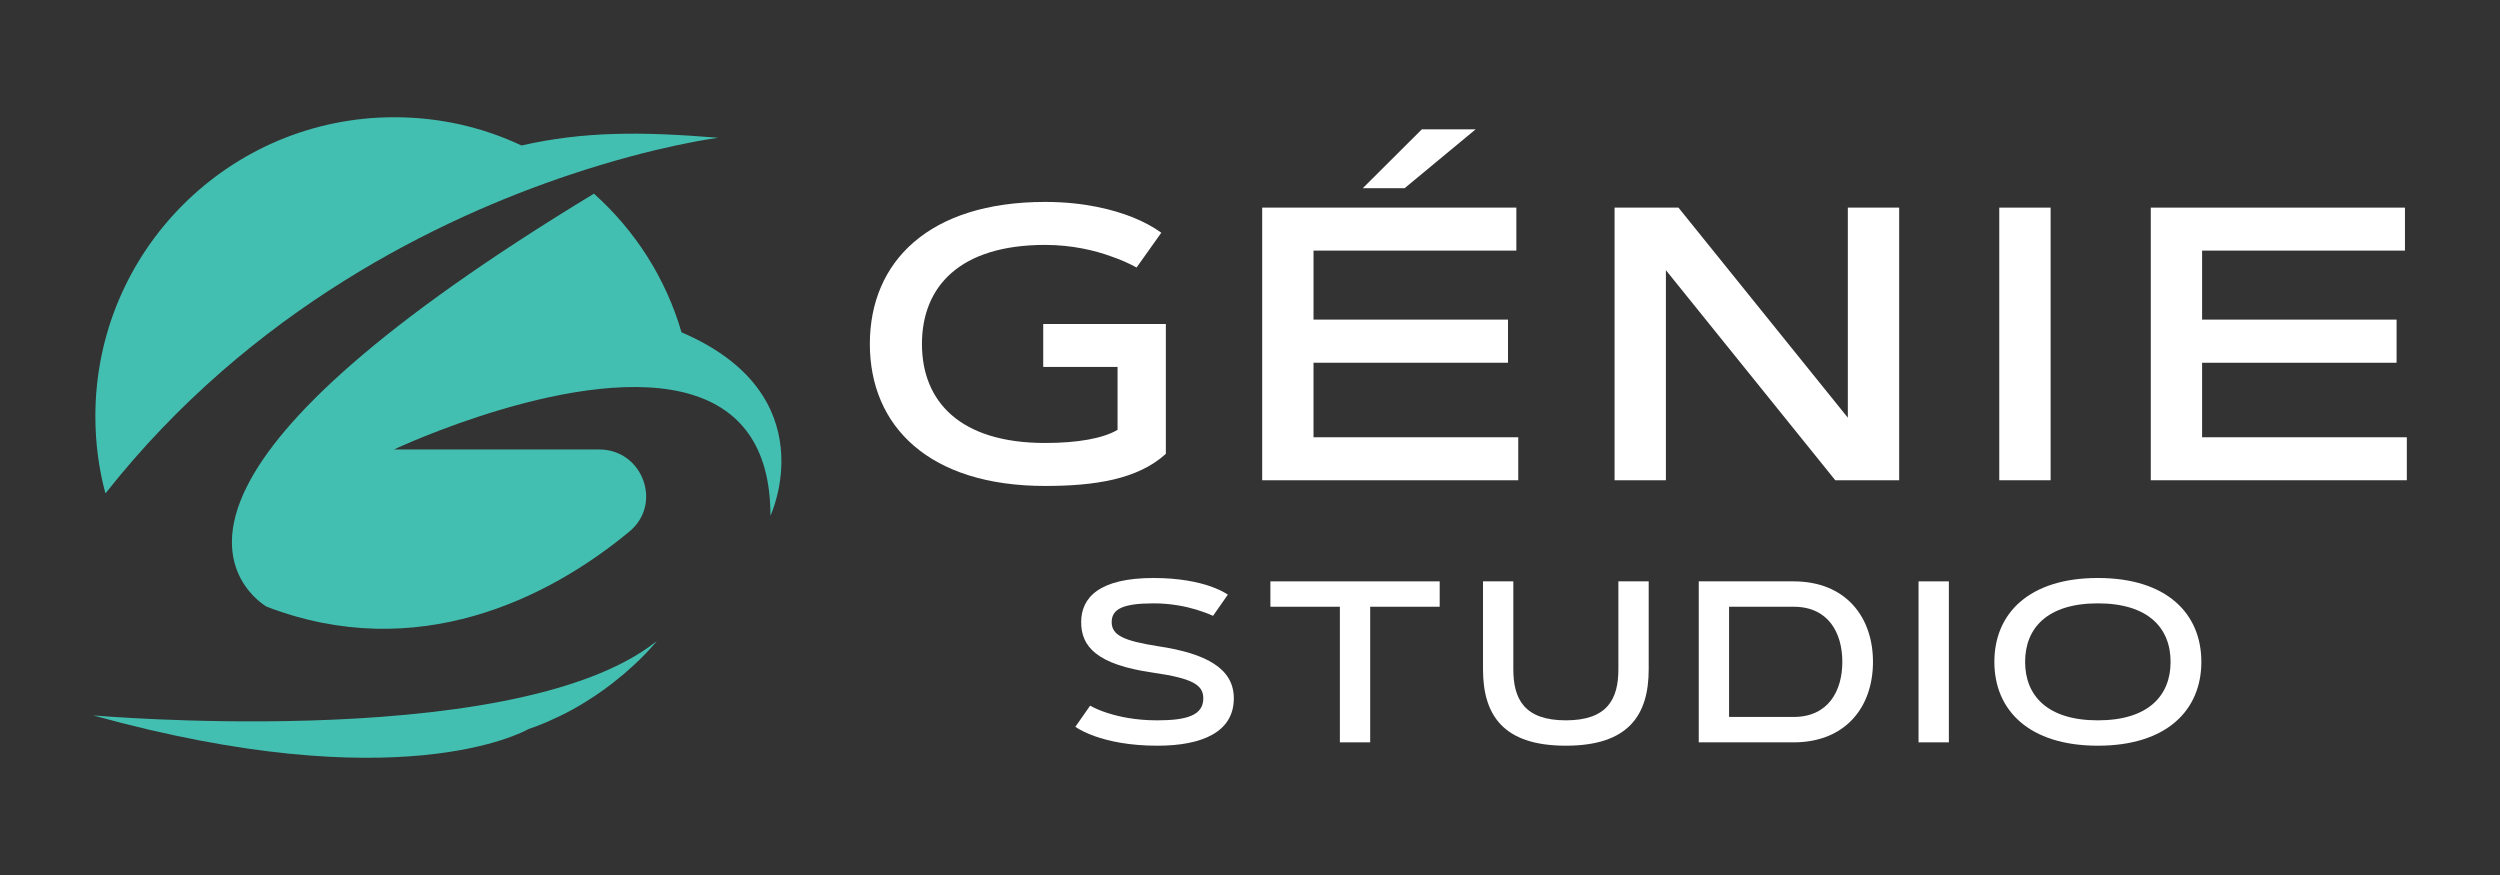
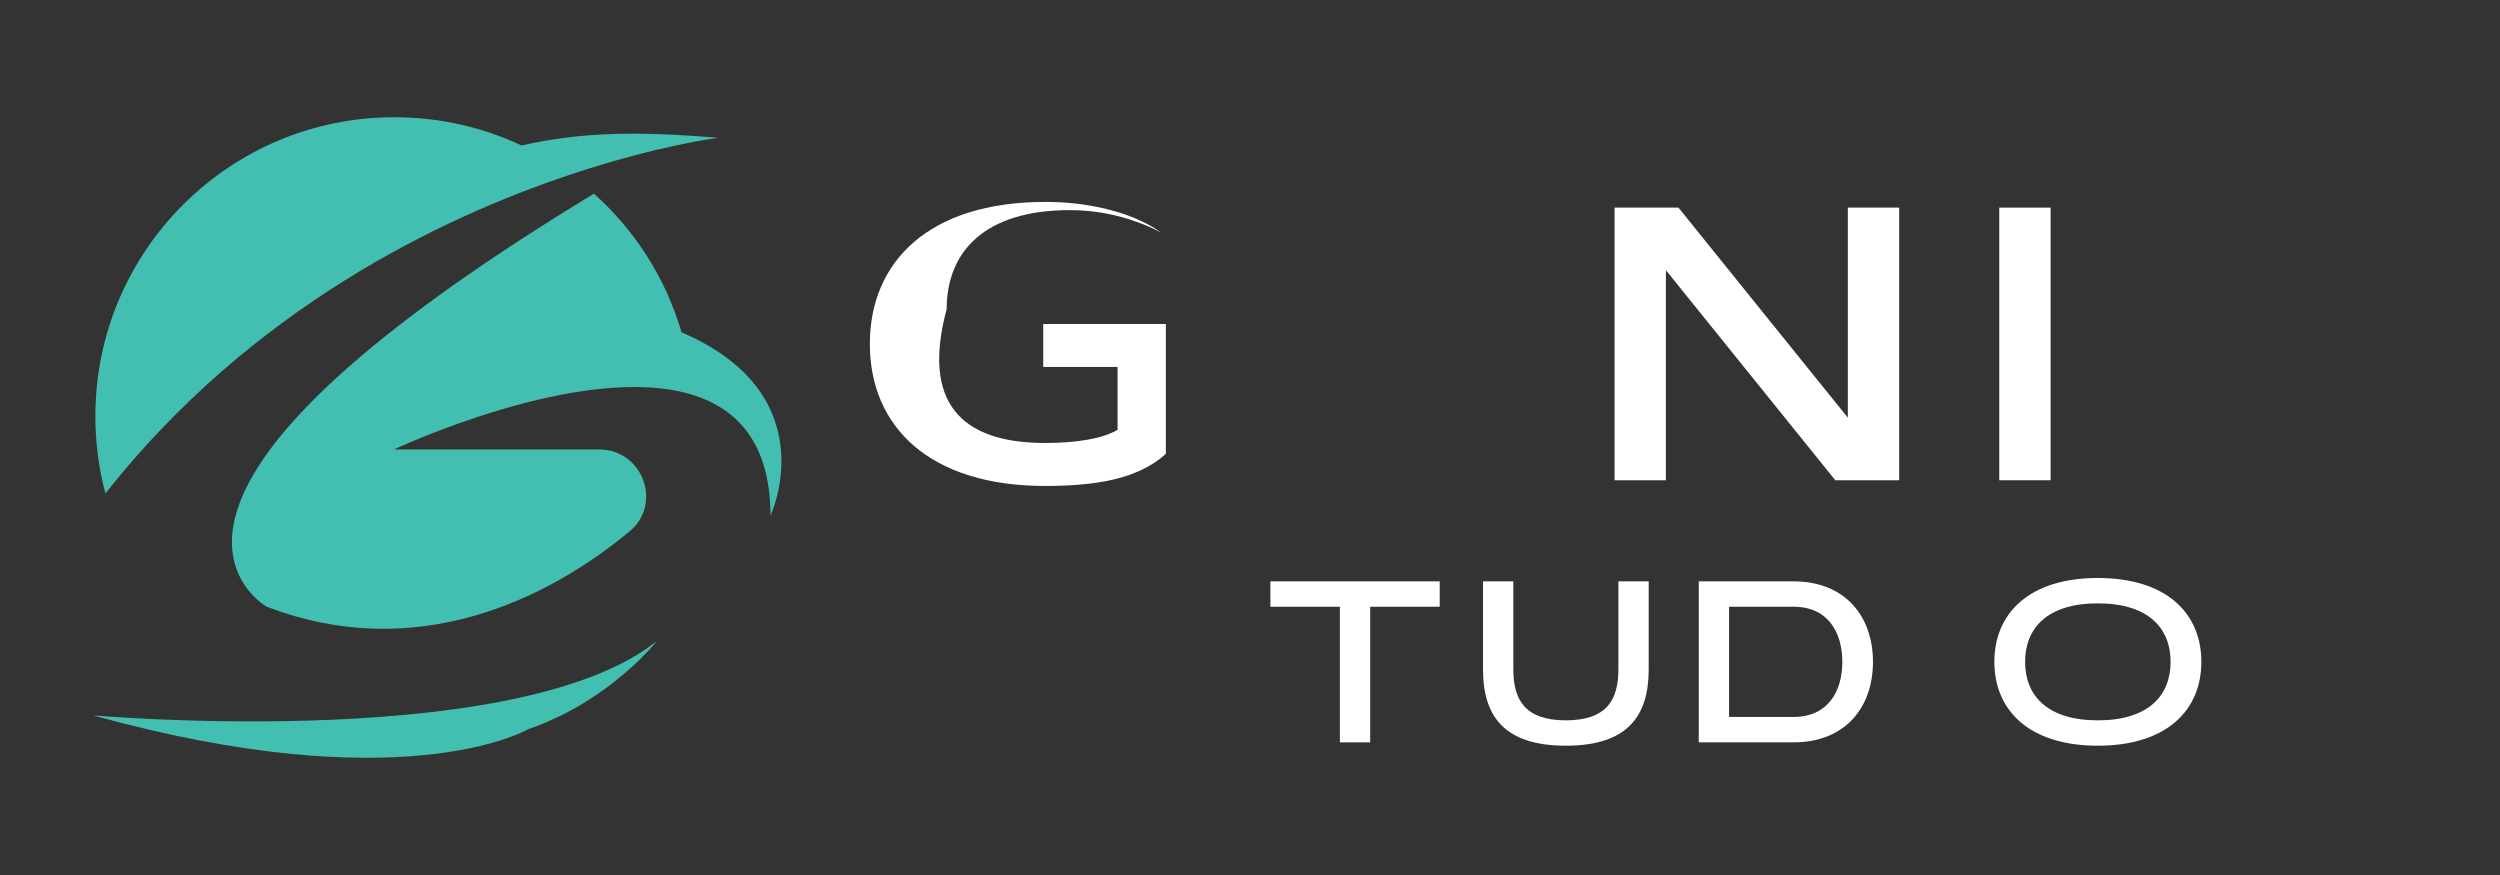
<svg xmlns="http://www.w3.org/2000/svg" version="1.1" id="Calque_1" x="0px" y="0px" width="200px" height="70px" viewBox="0 0 200 70" enable-background="new 0 0 200 70" xml:space="preserve">
  <rect x="0" y="0" width="200" height="70" fill="#333333" stroke="none" />
  <g>
    <g>
      <g>
        <path fill="#43BFB1" d="M54.522,26.586c-1.262-4.34-3.732-8.167-7.008-11.092C30.191,25.998,22.517,33.492,19.793,38.839     c-3.507,6.879,1.539,9.695,1.539,9.695c12.004,4.615,22.554-0.646,29.021-6.012c2.68-2.213,1.064-6.563-2.411-6.563h-16.43     c0,0,15.081-7.112,23.903-4.368c3.646,1.14,6.221,3.959,6.221,9.668C61.636,41.26,66.194,31.582,54.522,26.586z" />
        <path fill="#43BFB1" d="M50.705,47.651h0.01c0.008-0.01,0.008-0.02,0.008-0.02C50.715,47.642,50.715,47.642,50.705,47.651z" />
        <path fill="#43BFB1" d="M24.682,57.646c0,0,0,0-0.01,0c-9.382,0.275-17.218-0.414-17.218-0.414     c24.447,6.773,34.363,1.346,34.798,1.107c0.011-0.009,0.011-0.009,0.011-0.009c0.398-0.136,0.779-0.272,1.15-0.43     c0.274-0.105,0.538-0.222,0.793-0.349c0.783-0.339,1.513-0.729,2.196-1.132c0.167-0.095,0.336-0.198,0.495-0.302     c1.07-0.662,2.011-1.354,2.786-2.018c0.151-0.113,0.301-0.236,0.442-0.371c1.473-1.273,2.301-2.296,2.404-2.422     c0.01-0.01,0.01-0.02,0.01-0.02c-0.01,0.01-0.01,0.01-0.02,0.019C46.711,55.926,34.798,57.351,24.682,57.646z" />
        <path fill="#43BFB1" d="M45.633,13.966c7.019-2.346,11.824-2.944,11.824-2.944c-6.2-0.507-10.741-0.513-15.736,0.617     c-3.086-1.453-6.534-2.26-10.17-2.26c-13.211,0-23.922,10.712-23.922,23.922c0,2.137,0.275,4.208,0.806,6.173     C20.096,24.687,35.272,17.422,45.633,13.966z" />
      </g>
    </g>
    <g>
      <g>
-         <path fill="#FFFFFF" d="M83.611,35.438c2.6,0,4.624-0.364,5.794-1.049v-5.034h-5.947v-3.437h9.81v10.388     c-2.251,2.054-5.719,2.57-9.657,2.57c-9.309,0-14.023-4.792-14.023-11.361c0-6.57,4.714-11.361,14.023-11.361     c3.147,0,5.475,0.624,7.011,1.232c0.897,0.365,1.657,0.775,2.281,1.232l-1.977,2.783c-0.608-0.334-1.293-0.639-2.053-0.897     c-1.292-0.471-3.118-0.912-5.262-0.912c-6.859,0-9.855,3.361-9.855,7.924C73.755,32.078,76.751,35.438,83.611,35.438z" />
-         <path fill="#FFFFFF" d="M120.64,25.568v3.452h-15.559v5.962h16.379v3.438h-20.486V16.61h20.334v3.438h-16.227v5.521H120.64z      M113.75,10.344h4.304l-5.688,4.714h-3.347L113.75,10.344z" />
+         <path fill="#FFFFFF" d="M83.611,35.438c2.6,0,4.624-0.364,5.794-1.049v-5.034h-5.947v-3.437h9.81v10.388     c-2.251,2.054-5.719,2.57-9.657,2.57c-9.309,0-14.023-4.792-14.023-11.361c0-6.57,4.714-11.361,14.023-11.361     c3.147,0,5.475,0.624,7.011,1.232c0.897,0.365,1.657,0.775,2.281,1.232c-0.608-0.334-1.293-0.639-2.053-0.897     c-1.292-0.471-3.118-0.912-5.262-0.912c-6.859,0-9.855,3.361-9.855,7.924C73.755,32.078,76.751,35.438,83.611,35.438z" />
        <path fill="#FFFFFF" d="M129.166,16.61h5.11l13.551,16.806V16.61h4.106v21.81h-5.11l-13.551-16.806V38.42h-4.106V16.61z" />
        <path fill="#FFFFFF" d="M159.942,16.61h4.107v21.81h-4.107V16.61z" />
-         <path fill="#FFFFFF" d="M191.726,25.568v3.452h-15.558v5.962h16.378v3.438h-20.484V16.61h20.334v3.438h-16.228v5.521H191.726z" />
      </g>
      <g>
-         <path fill="#FFFFFF" d="M97.044,49.267c-0.396-0.18-0.835-0.342-1.329-0.494c-0.834-0.252-2.02-0.504-3.43-0.504     c-2.443,0-3.35,0.45-3.35,1.501c0,1.06,0.979,1.499,3.727,1.931c3.808,0.574,6.044,1.76,6.044,4.167     c0,2.703-2.55,3.789-6.116,3.789c-2.28,0-3.923-0.376-4.993-0.755c-0.628-0.223-1.149-0.475-1.571-0.754l1.186-1.696     c0.395,0.224,0.862,0.422,1.401,0.592c0.925,0.297,2.246,0.584,3.978,0.584c2.399,0,3.673-0.421,3.673-1.76     c0-1.068-0.835-1.599-4.041-2.058c-4.5-0.646-5.73-2.092-5.73-4.04c0-1.958,1.437-3.53,5.792-3.53     c2.093,0,3.583,0.334,4.543,0.664c0.566,0.199,1.033,0.424,1.4,0.666L97.044,49.267z" />
        <path fill="#FFFFFF" d="M115.175,46.509v2.03h-5.56v10.849h-2.425V48.539h-5.558v-2.03H115.175z" />
        <path fill="#FFFFFF" d="M118.641,53.542v-7.033h2.425v7.033c0,2.396,0.889,4.085,4.202,4.085c3.314,0,4.203-1.688,4.203-4.085     v-7.033h2.425v7.033c0,3.689-1.635,6.114-6.628,6.114S118.641,57.231,118.641,53.542z" />
        <path fill="#FFFFFF" d="M143.488,59.388H135.9V46.509h7.588c4.141,0,6.35,2.82,6.35,6.439     C149.838,56.576,147.629,59.388,143.488,59.388z M138.325,57.356h5.163c2.784,0,3.898-2.091,3.898-4.408     c0-2.316-1.114-4.409-3.898-4.409h-5.163V57.356z" />
-         <path fill="#FFFFFF" d="M153.483,46.509h2.426v12.879h-2.426V46.509z" />
        <path fill="#FFFFFF" d="M159.549,52.948c0-3.88,2.783-6.709,8.279-6.709s8.28,2.829,8.28,6.709c0,3.879-2.784,6.708-8.28,6.708     S159.549,56.827,159.549,52.948z M173.647,52.948c0-2.694-1.77-4.68-5.819-4.68s-5.819,1.985-5.819,4.68     c0,2.693,1.77,4.679,5.819,4.679S173.647,55.642,173.647,52.948z" />
      </g>
    </g>
  </g>
</svg>